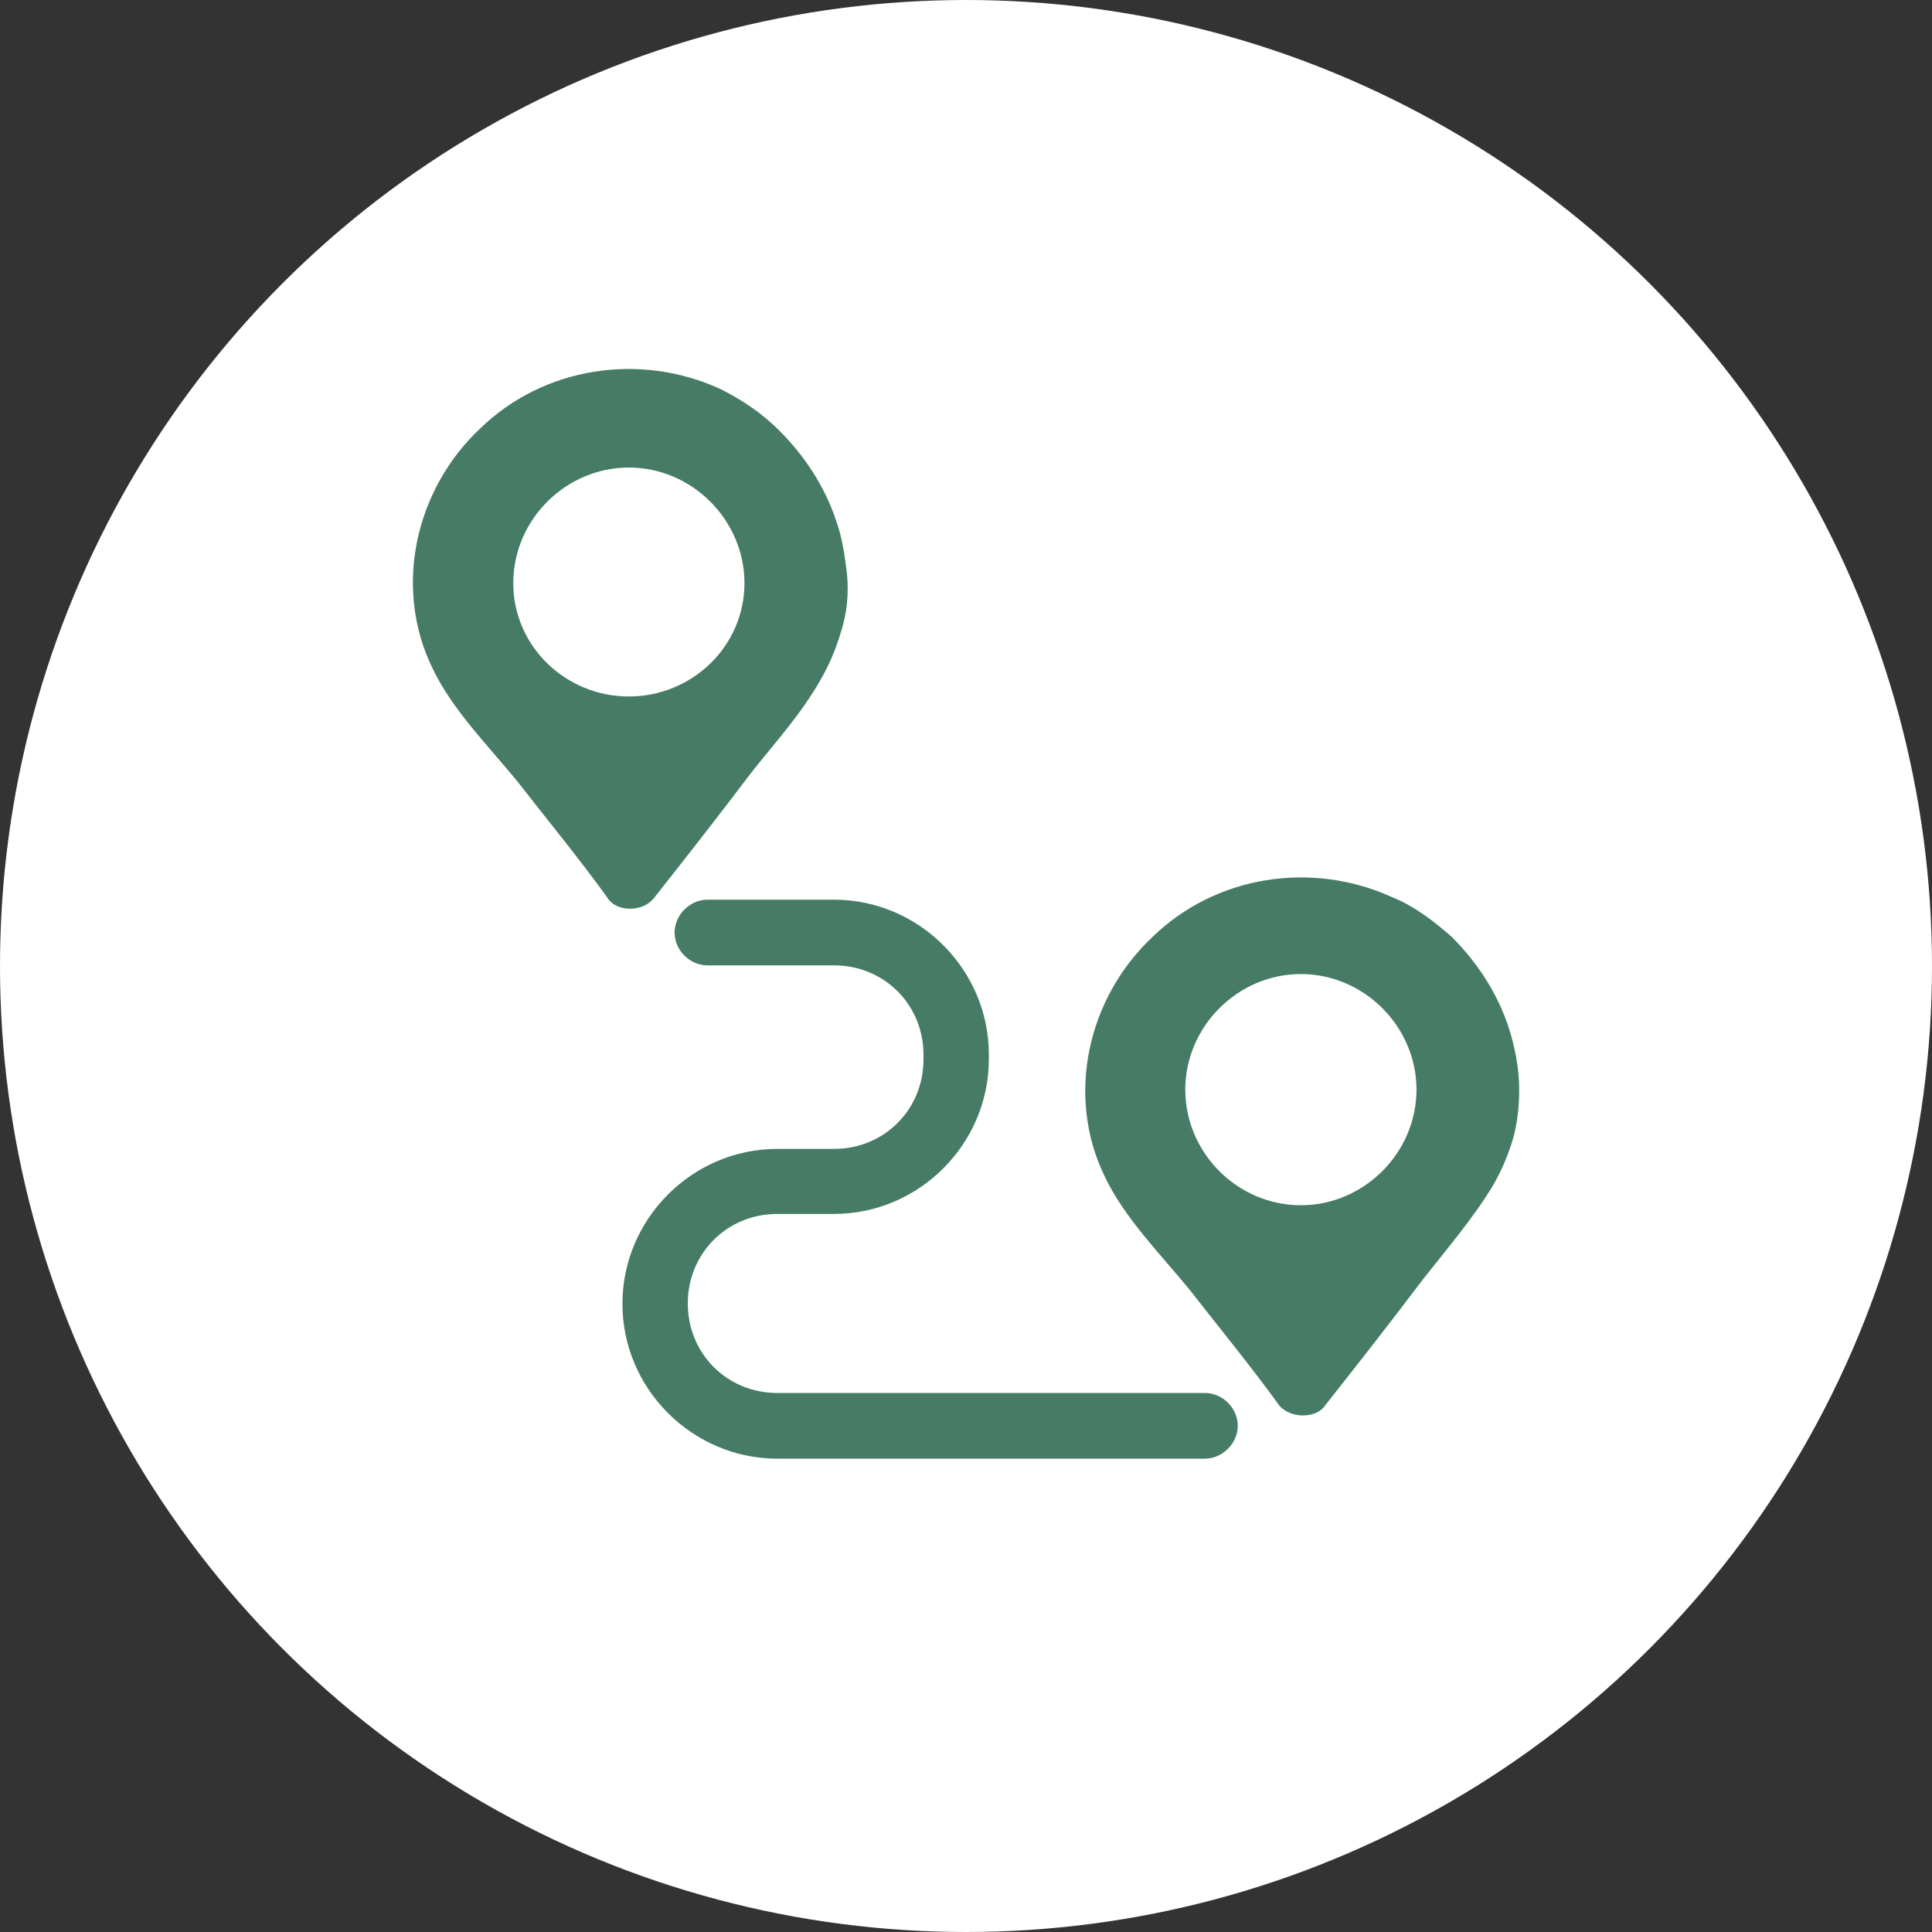
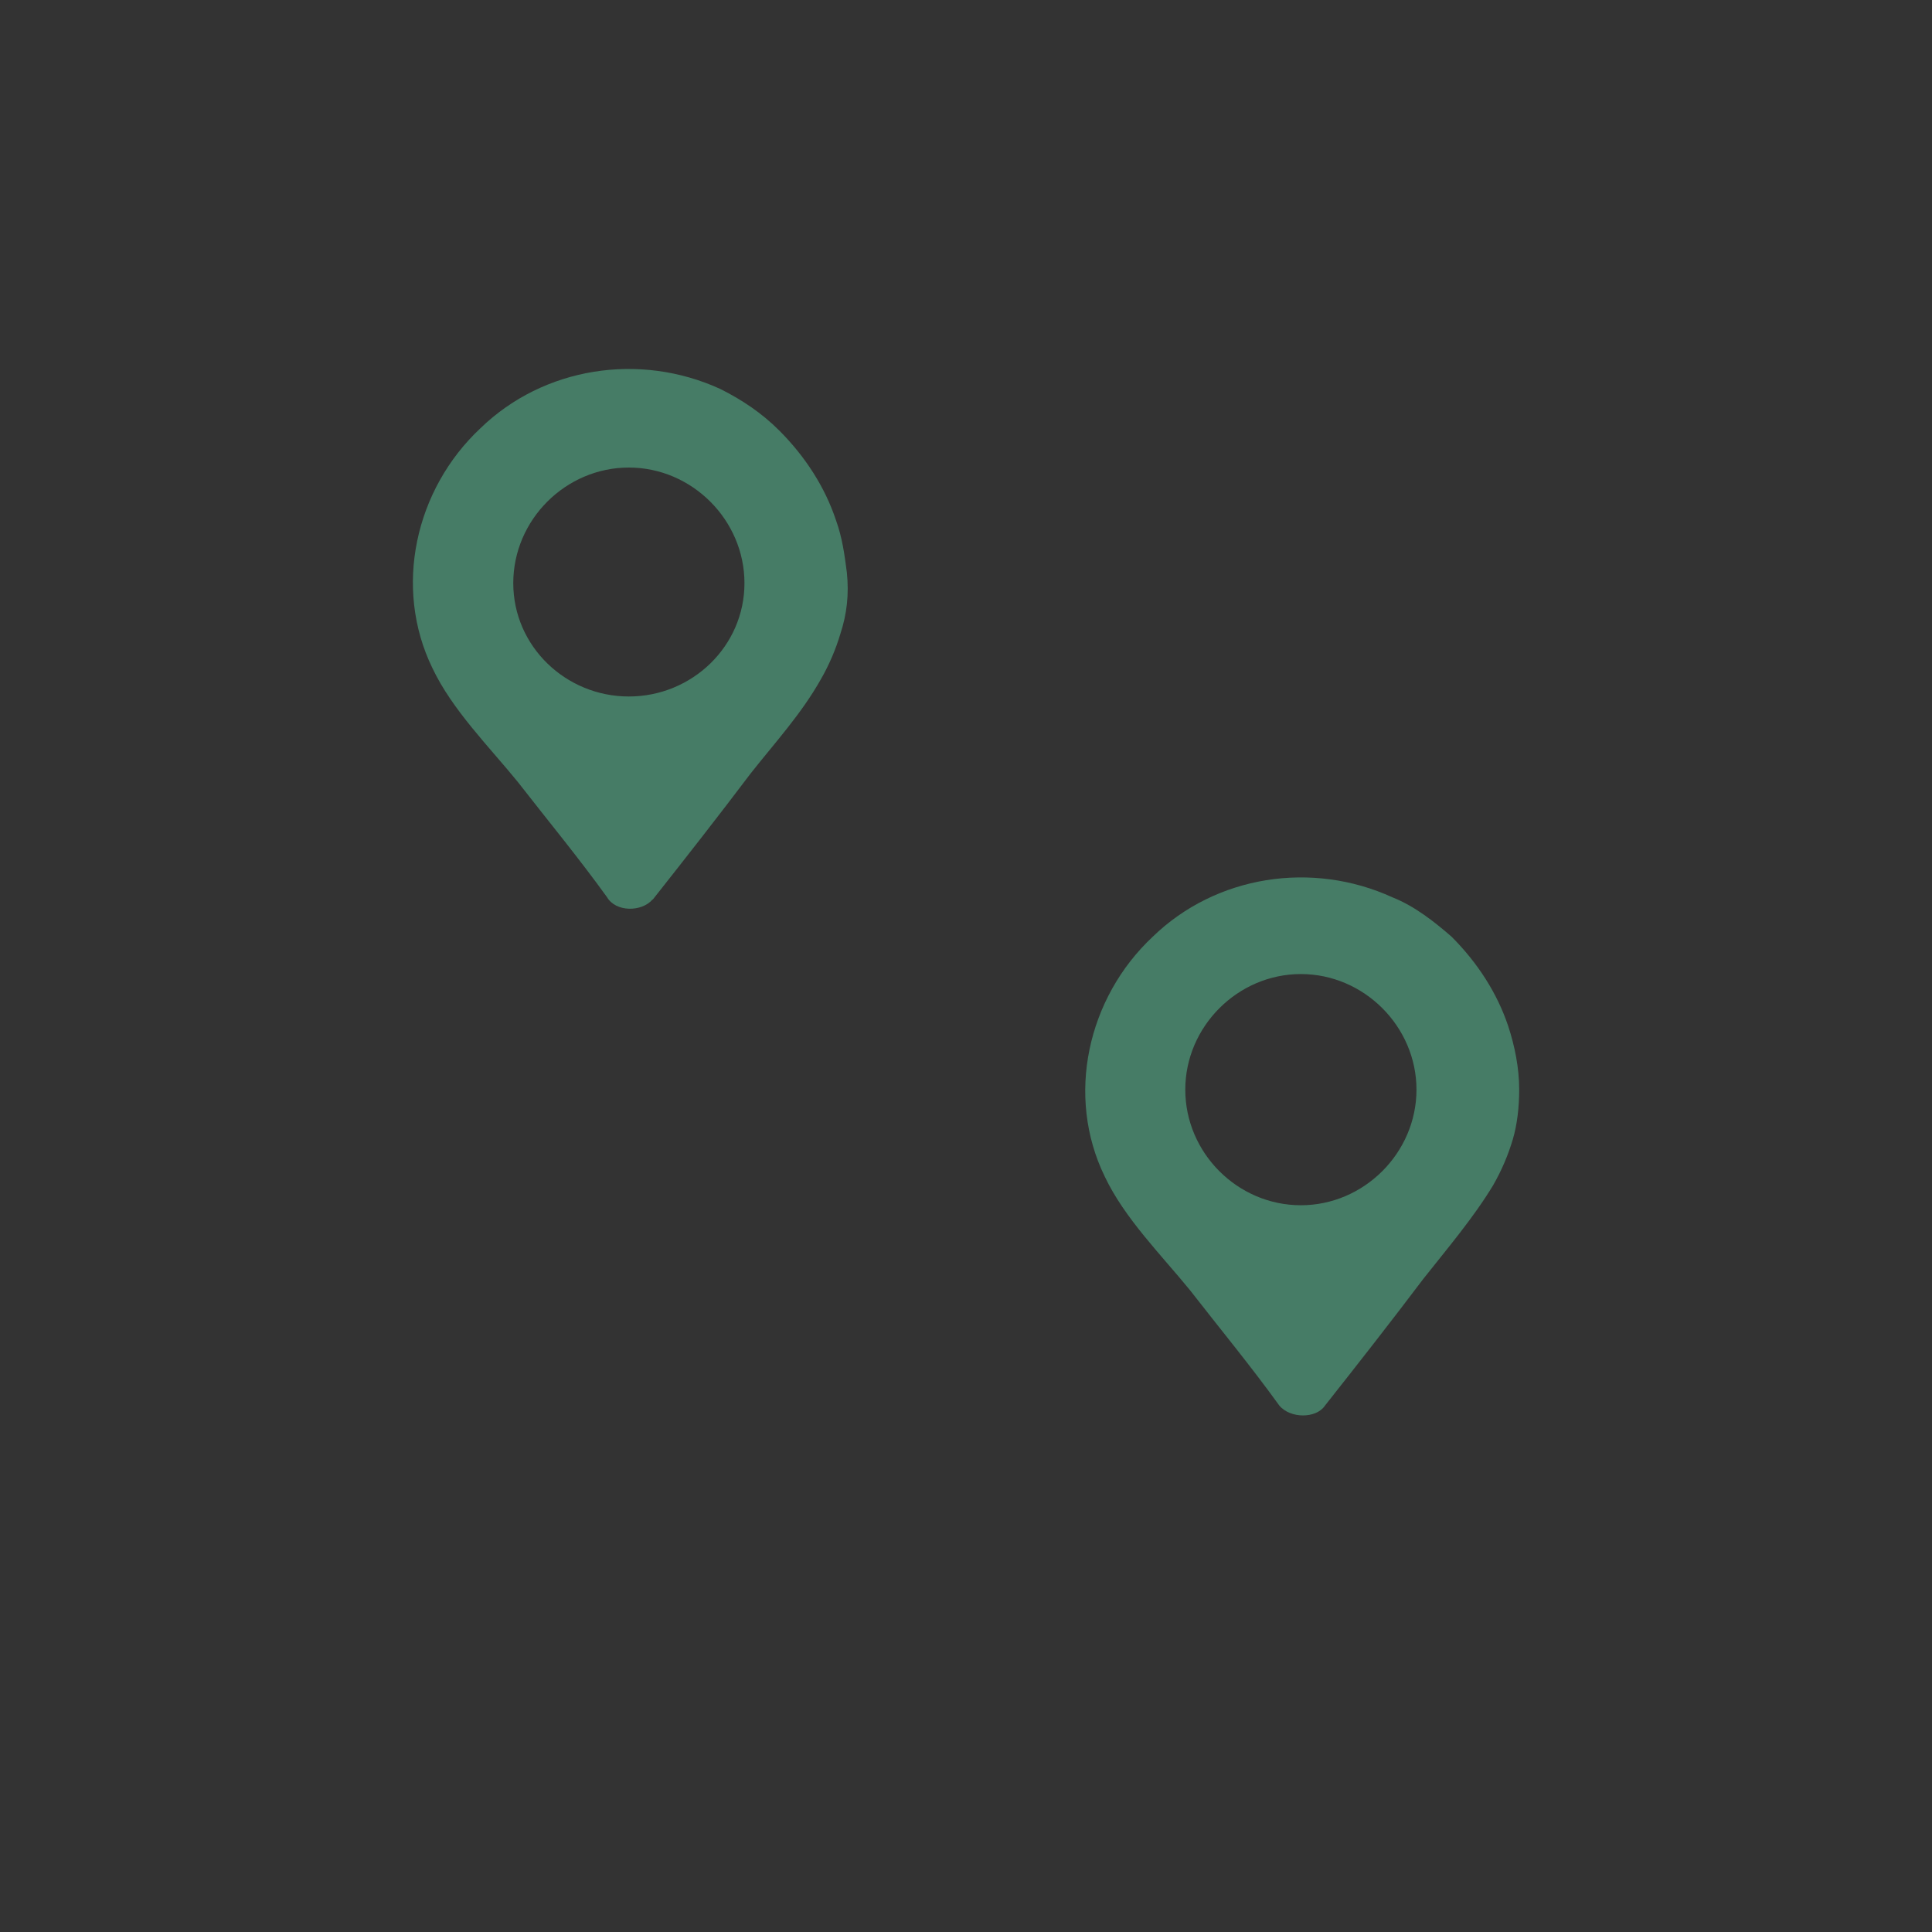
<svg xmlns="http://www.w3.org/2000/svg" id="_レイヤー_2" width="60" height="60" viewBox="0 0 60 60">
  <rect x="0" y="0" width="60" height="60" fill="#333333" stroke="none" />
  <defs>
    <style>.cls-1{fill:#fff;}.cls-2{fill:#467c66;}</style>
  </defs>
  <g id="_レイヤー">
-     <circle class="cls-1" cx="30" cy="30" r="30" />
    <path class="cls-2" d="M20.27,27.94c1.02-1.29,2.03-2.58,3.05-3.93.75-.95,1.56-1.83,2.17-2.91.27-.47.47-.95.61-1.42.2-.61.27-1.22.2-1.9-.07-.54-.14-1.08-.34-1.63-.34-1.02-.95-1.97-1.76-2.78-.54-.54-1.15-.95-1.83-1.29-2.51-1.15-5.49-.68-7.45,1.22-2.03,1.9-2.71,4.95-1.49,7.45.61,1.29,1.76,2.44,2.64,3.52.95,1.22,1.9,2.37,2.78,3.59.27.47,1.08.47,1.42.07ZM15.94,18.11c0-1.97,1.63-3.59,3.59-3.59s3.59,1.63,3.59,3.59-1.63,3.52-3.59,3.52-3.59-1.56-3.59-3.52Z" />
    <path class="cls-2" d="M47.18,33.84c0-.68-.14-1.36-.34-1.97-.34-1.02-.95-1.97-1.76-2.78-.54-.47-1.15-.95-1.83-1.22-2.51-1.15-5.49-.68-7.45,1.22-2.03,1.9-2.71,4.95-1.49,7.45.61,1.29,1.76,2.44,2.64,3.52.95,1.22,1.9,2.37,2.78,3.59.34.41,1.15.41,1.42,0,1.02-1.29,2.03-2.58,3.05-3.93.75-.95,1.56-1.9,2.17-2.91.27-.47.47-.95.61-1.42.14-.47.2-1.02.2-1.56ZM40.4,37.43c-1.97,0-3.59-1.63-3.59-3.59s1.63-3.59,3.59-3.59,3.59,1.63,3.59,3.59-1.63,3.59-3.59,3.59Z" />
-     <path class="cls-2" d="M37.42,43.26h-13.28c-1.56,0-2.78-1.22-2.78-2.78s1.22-2.78,2.78-2.78h1.76c2.64,0,4.81-2.17,4.81-4.81v-.14c0-2.64-2.17-4.81-4.81-4.81h-3.93c-.54,0-1.02.47-1.02,1.02s.47,1.02,1.02,1.02h3.93c1.56,0,2.78,1.22,2.78,2.78v.14c0,1.56-1.22,2.78-2.78,2.78h-1.76c-2.64,0-4.81,2.17-4.81,4.81s2.17,4.81,4.81,4.81h13.28c.54,0,1.02-.47,1.02-1.02s-.47-1.02-1.02-1.02Z" />
  </g>
</svg>